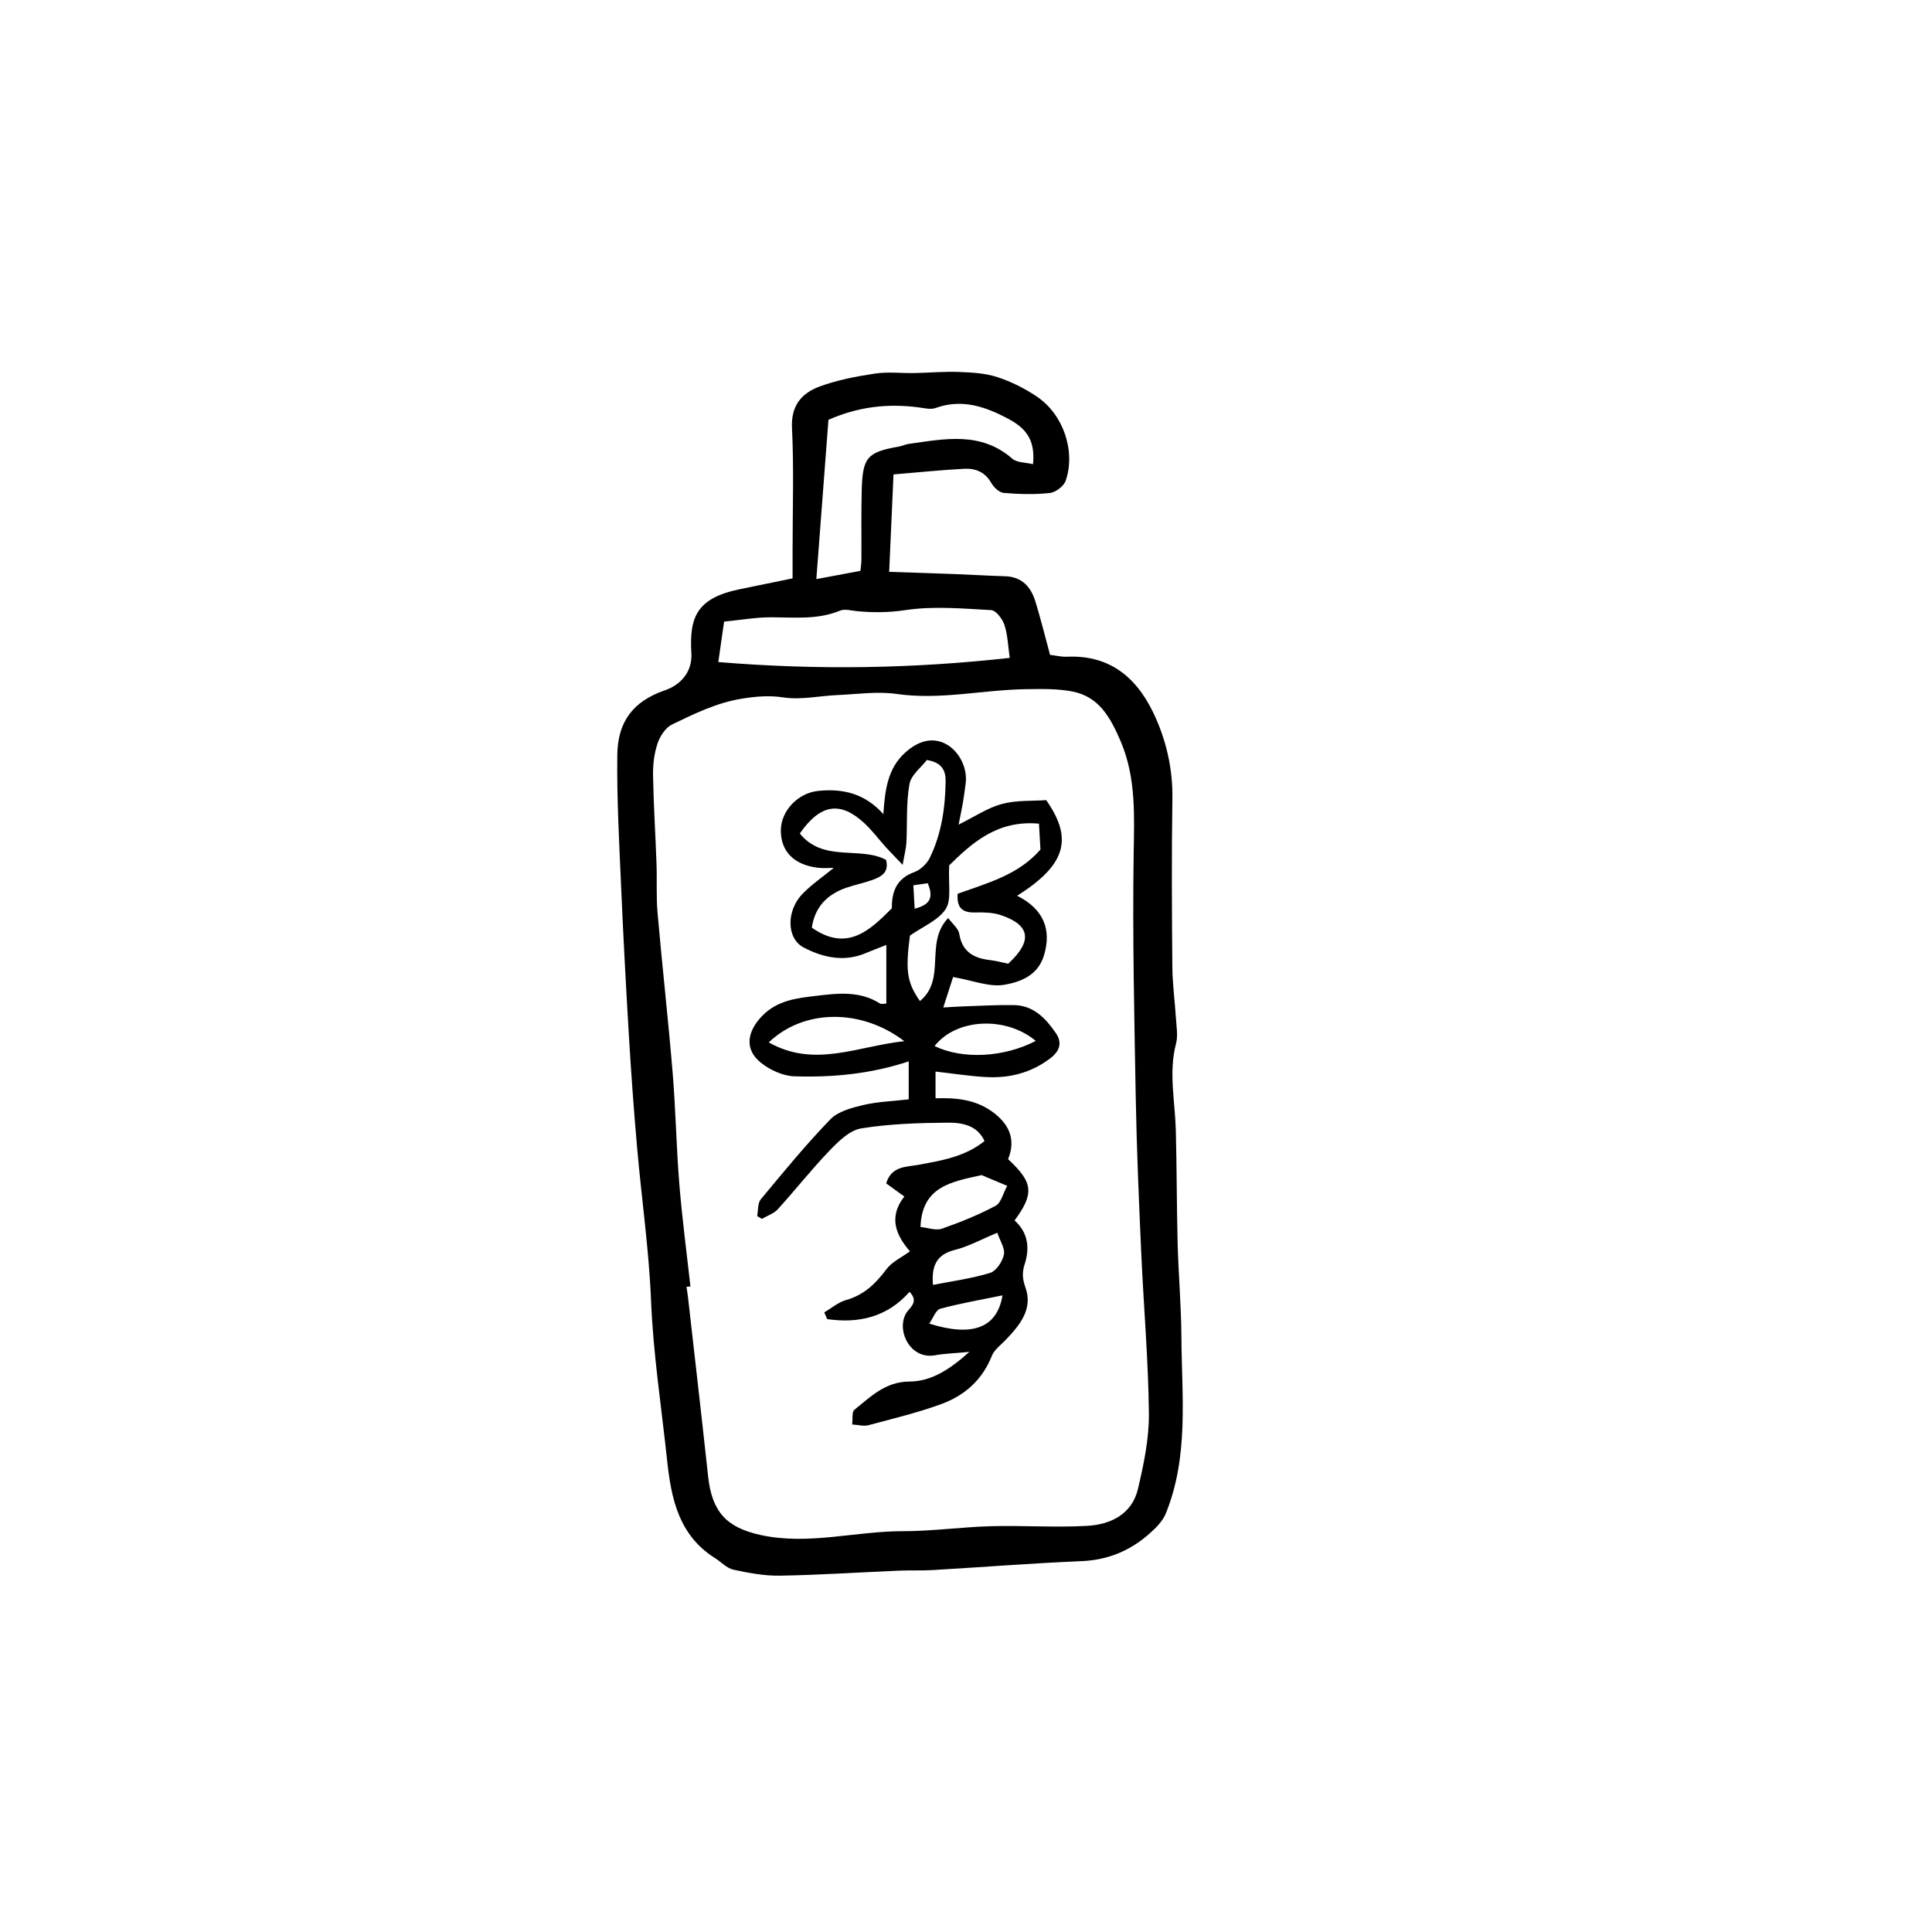
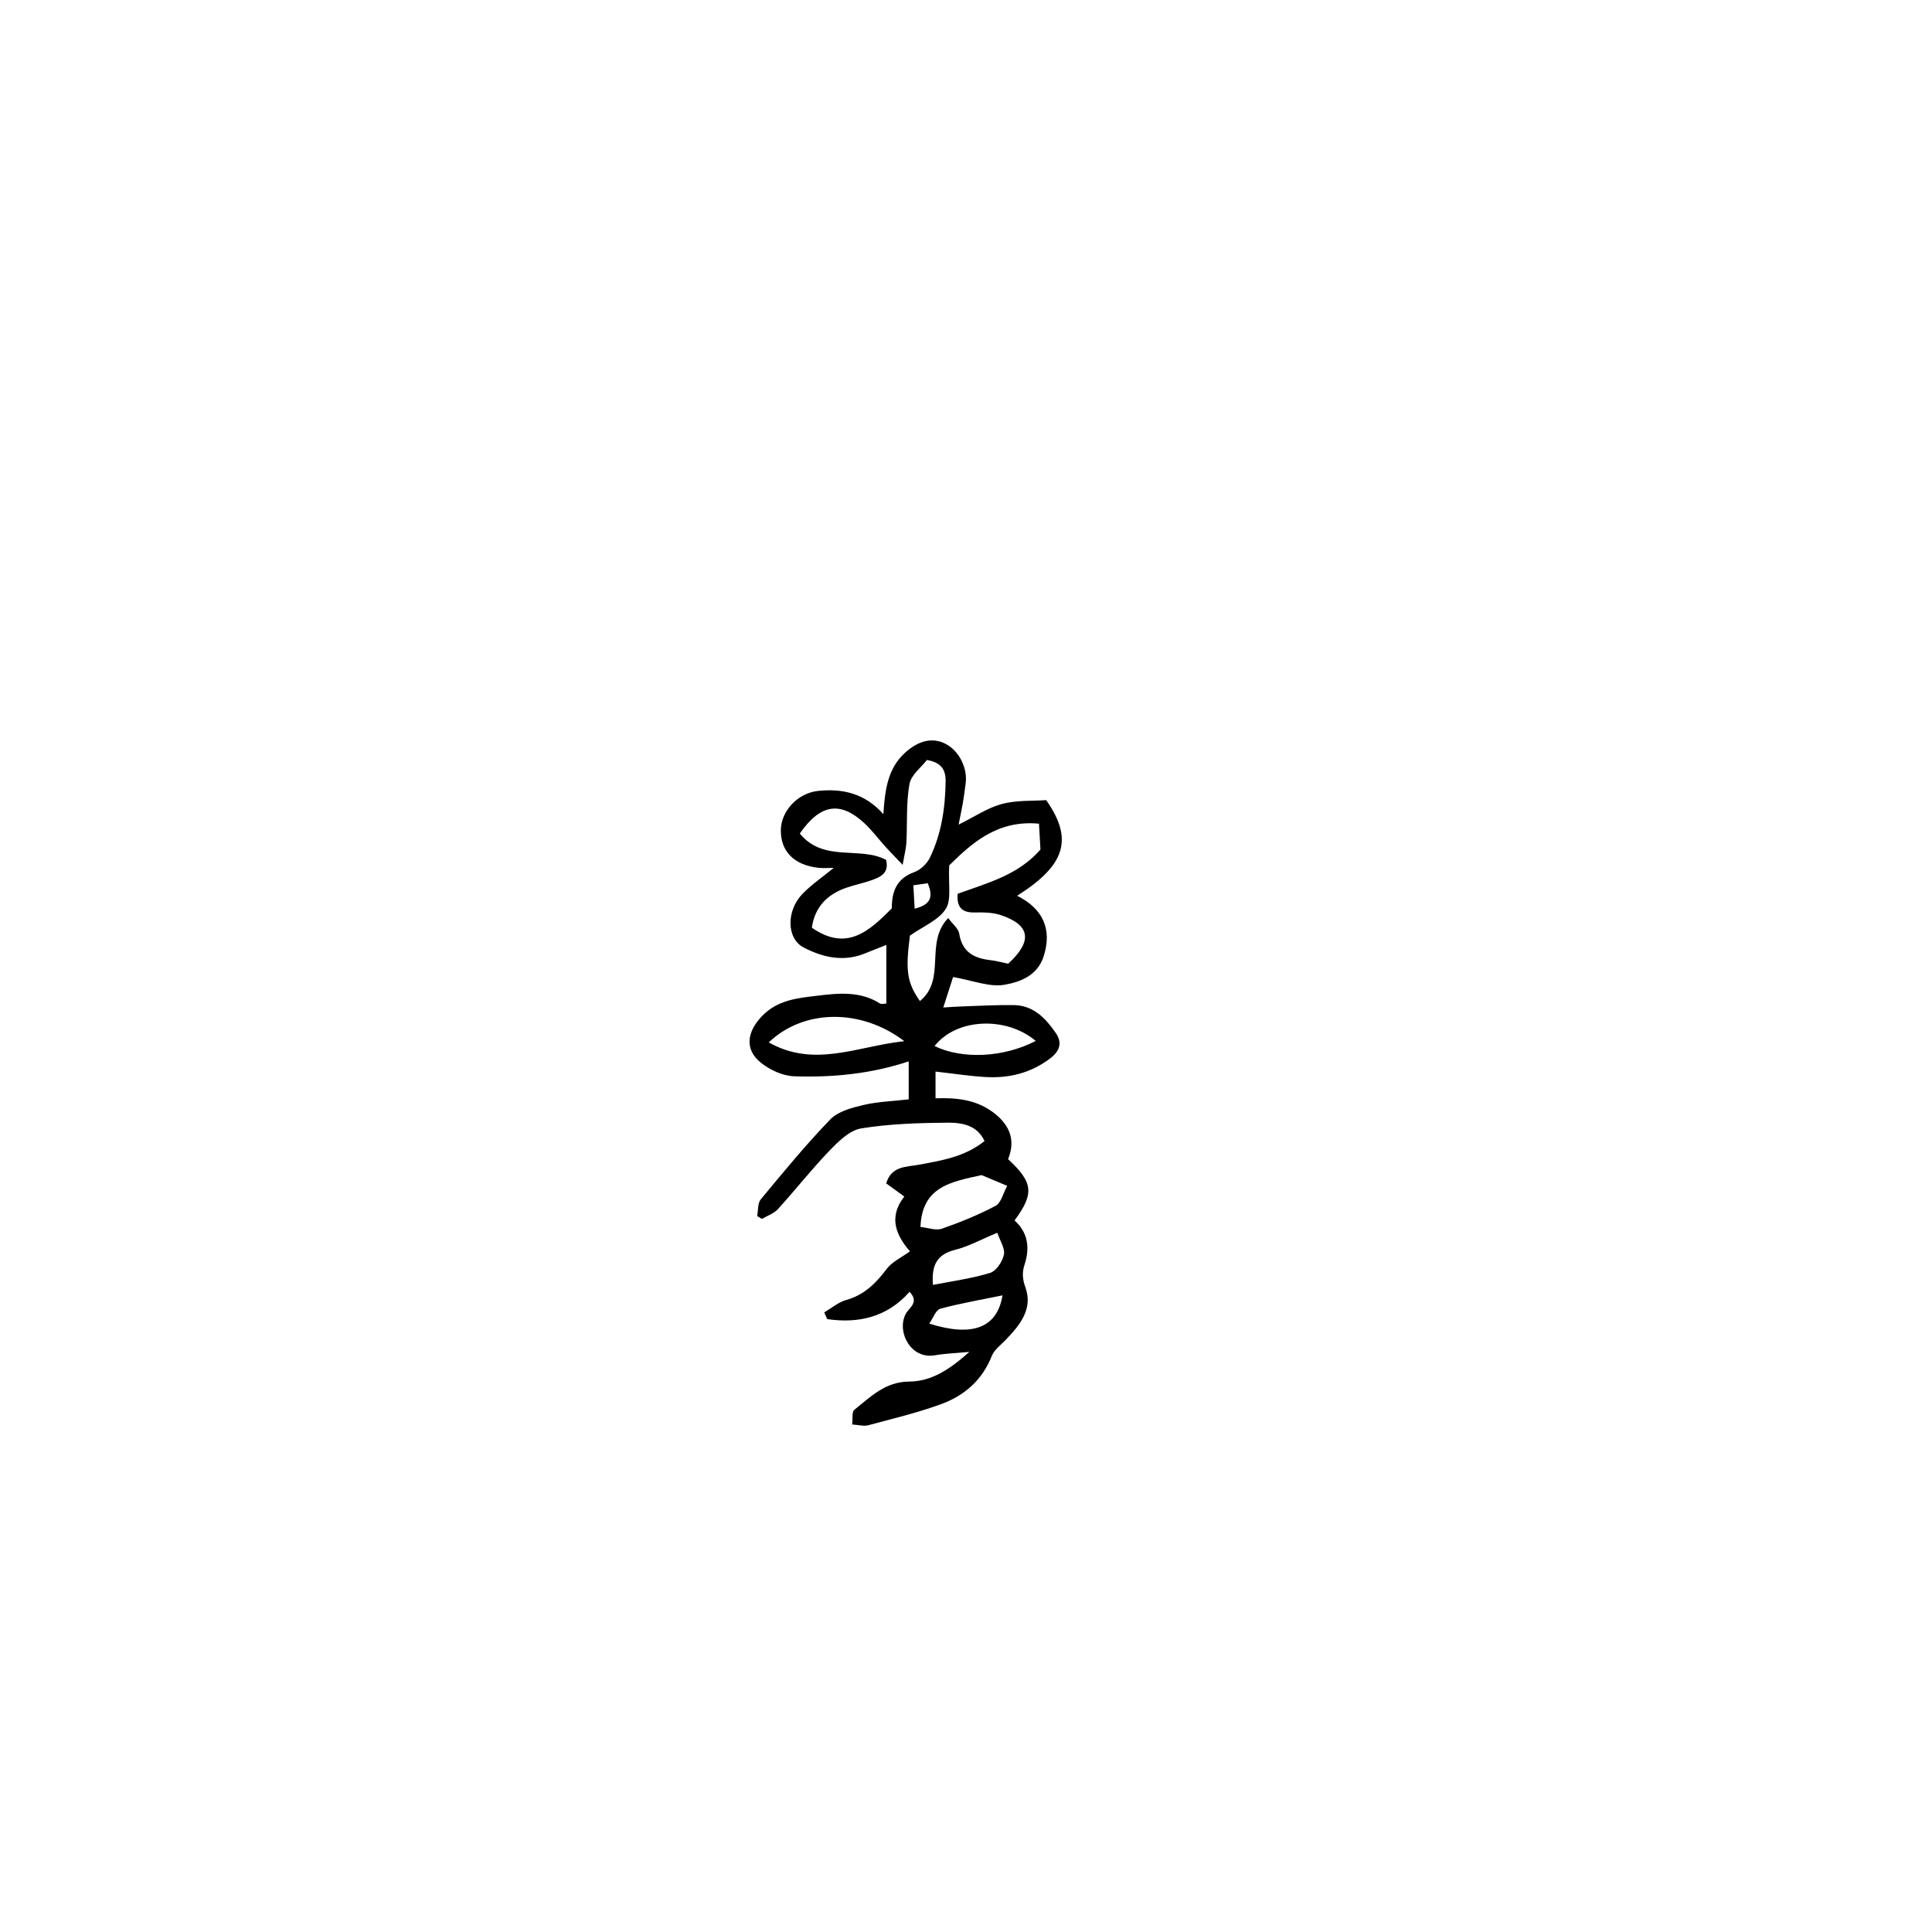
<svg xmlns="http://www.w3.org/2000/svg" xml:space="preserve" style="enable-background:new 0 0 750 750;" viewBox="0 0 750 750" y="0px" x="0px" id="Layer_1" version="1.1">
  <style type="text/css">
	.st0{fill:#F7EBE2;}
	.st1{fill:#262626;}
	.st2{clip-path:url(#SVGID_00000039832563047798383350000004160575684710061224_);fill:#ADC1D1;}
	.st3{clip-path:url(#SVGID_00000105389155058713408500000018430504177883515561_);}
	.st4{fill:#FFFFFF;}
	.st5{clip-path:url(#SVGID_00000148643582214278824310000005049497378613986212_);fill:#DF9A3C;}
	.st6{clip-path:url(#SVGID_00000145048317545535903390000008087987606214093490_);}
	.st7{clip-path:url(#SVGID_00000023969977231560491320000016322888769904069557_);fill:#F7EBE2;}
	.st8{clip-path:url(#SVGID_00000174559618852242447360000006954874077587361675_);}
	.st9{clip-path:url(#SVGID_00000034056339020681173920000010841095827132481162_);}
	.st10{clip-path:url(#SVGID_00000157300887135127181730000004102704889531803524_);fill:#ADC1D1;}
	.st11{clip-path:url(#SVGID_00000048492335144492861430000015897313951305639045_);}
	.st12{fill:#DFBCCD;}
	.st13{clip-path:url(#SVGID_00000077322984455819246290000012726790615903357089_);}
	.st14{clip-path:url(#SVGID_00000183207062521639648540000010318065931167122858_);fill:#F7EBE2;}
	.st15{clip-path:url(#SVGID_00000060003588770149719210000015562345061350993028_);}
	.st16{clip-path:url(#SVGID_00000002375442984709558460000005127319377431134642_);}
	.st17{fill:#262626;stroke:#231F20;stroke-linecap:round;stroke-linejoin:round;stroke-miterlimit:10;}
	.st18{clip-path:url(#SVGID_00000080910135713940972490000007723671635820632970_);}
	.st19{clip-path:url(#SVGID_00000127007676615226925600000001020570540121661115_);}
	.st20{clip-path:url(#SVGID_00000052809754393127245260000017114554141048362685_);}
	.st21{clip-path:url(#SVGID_00000183236575541966044420000011937449561117980091_);}
</style>
  <g>
-     <path d="M457.16,482.81c-0.39-14.77-0.31-29.55-0.72-44.33c-0.31-11.12-2.84-22.2,0.1-33.38c0.79-3,0.17-6.41-0.03-9.61   c-0.41-6.72-1.35-13.43-1.41-20.15c-0.19-21.78-0.3-43.57,0.02-65.35c0.16-10.89-2.07-21.23-6.33-30.97   c-6.48-14.84-16.87-24.85-34.55-24.08c-2.16,0.09-4.36-0.46-6.61-0.72c-1.96-7.22-3.63-14.06-5.71-20.78   c-1.74-5.64-5.21-9.54-11.72-9.74c-6.64-0.2-13.27-0.61-19.91-0.86c-7.87-0.3-15.75-0.54-25.11-0.85   c0.58-13.17,1.11-25.05,1.68-37.82c9.63-0.8,18.49-1.72,27.38-2.19c4.32-0.23,8.11,1.17,10.53,5.43c0.98,1.73,3.1,3.78,4.85,3.93   c5.96,0.51,12.03,0.68,17.96,0.03c2.25-0.25,5.4-2.66,6.13-4.78c3.91-11.4-0.89-25.63-11.05-32.53c-4.74-3.22-10.05-5.9-15.49-7.67   c-4.74-1.54-9.99-1.81-15.04-2c-5.69-0.22-11.41,0.32-17.12,0.43c-5.12,0.09-10.34-0.56-15.36,0.2   c-7.22,1.09-14.54,2.48-21.37,4.98c-6.98,2.56-11.26,7.31-10.83,16.14c0.78,15.76,0.23,31.59,0.23,47.39c0,3.49,0,6.98,0,10.99   c-7.9,1.62-14.15,2.91-20.41,4.19c-16.91,3.46-19.69,10.93-18.88,24.84c0.4,6.84-3.63,12.13-10.34,14.45   c-12.51,4.33-18.25,12.35-18.41,25.03c-0.21,16.63,0.7,33.28,1.42,49.9c0.86,19.79,1.91,39.57,3.09,59.35   c0.86,14.41,1.91,28.81,3.17,43.19c1.73,19.79,4.6,39.51,5.41,59.33c0.85,20.89,4.05,41.45,6.25,62.15   c1.59,14.99,4.59,29.14,18.66,37.95c2.37,1.48,4.51,3.89,7.06,4.44c5.94,1.29,12.08,2.44,18.12,2.33   c15.41-0.27,30.8-1.29,46.21-1.95c4.39-0.19,8.8,0.03,13.19-0.23c19.21-1.13,38.41-2.65,57.63-3.46   c10.18-0.43,18.76-3.98,26.21-10.54c2.54-2.24,5.25-4.88,6.48-7.91c9.01-22.1,6.24-45.37,6.08-68.34   C458.56,507.09,457.49,494.96,457.16,482.81z M321.6,162.97c11.71-5.15,23.11-6.37,34.93-4.84c2.21,0.29,4.71,0.95,6.65,0.26   c10.37-3.73,19.51-0.49,28.49,4.33c7.4,3.98,10.17,8.86,9.35,17.48c-2.8-0.69-6.21-0.54-8.07-2.16   c-12.29-10.7-26.32-7.65-40.26-5.71c-1.26,0.18-2.45,0.8-3.71,1.02c-12.29,2.17-14.12,4.13-14.46,16.9   c-0.24,9-0.06,18.01-0.12,27.01c-0.01,1.55-0.27,3.1-0.38,4.34c-5.82,1.09-11.07,2.08-17.12,3.21   C318.46,204.16,320.03,183.57,321.6,162.97z M281.09,241.3c6.65-0.64,12.59-1.7,18.53-1.67c8.94,0.04,17.85,0.99,26.48-2.58   c1.84-0.76,4.36-0.01,6.56,0.2c6.3,0.61,12.35,0.56,18.84-0.41c10.86-1.63,22.17-0.6,33.26,0.01c1.88,0.1,4.4,3.43,5.16,5.74   c1.28,3.87,1.38,8.13,2.06,12.8c-37.21,4.13-74.27,4.82-113.13,1.62C279.54,252.25,280.23,247.36,281.09,241.3z M441.75,578.01   c-2.31,9.78-10.55,13.8-19.65,14.32c-12.42,0.71-24.91-0.2-37.36,0.14c-11.46,0.31-22.9,1.95-34.35,1.94   c-18.38-0.01-36.57,5.52-55.08,1.49c-13.33-2.9-18.94-9.06-20.42-22.77c-2.51-23.27-5.21-46.52-7.84-69.78   c-0.14-1.27-0.37-2.54-0.56-3.8c0.51-0.05,1.02-0.1,1.53-0.15c-1.47-13.27-3.23-26.51-4.31-39.81c-1.17-14.37-1.4-28.81-2.59-43.17   c-1.72-20.71-4.05-41.36-5.86-62.06c-0.55-6.29-0.17-12.65-0.4-18.97c-0.41-11.52-1.15-23.03-1.35-34.55   c-0.07-4.12,0.47-8.45,1.78-12.32c0.95-2.8,3.12-6.09,5.64-7.3c8.71-4.2,17.47-8.49,27.21-10.02c5.33-0.84,10.4-1.31,16-0.46   c6.8,1.04,14-0.62,21.03-0.92c7.63-0.33,15.42-1.5,22.87-0.43c16.98,2.45,33.53-1.63,50.3-1.85c6.04-0.08,12.24-0.24,18.11,0.93   c10.25,2.04,14.67,10.21,18.5,19.09c6.17,14.34,5.35,29.13,5.13,44.25c-0.46,31.55,0.25,63.12,0.82,94.68   c0.37,19.92,1.23,39.84,2.12,59.75c0.93,20.83,2.76,41.63,2.98,62.46C446.1,558.46,444.01,568.42,441.75,578.01z" />
    <path d="M406.13,310.61c-5.27,0.38-11.49-0.03-17.19,1.49c-5.58,1.5-10.64,4.97-16.81,8.01c0.69-3.47,1.22-5.91,1.64-8.36   c0.43-2.53,0.77-5.07,1.1-7.62c0.79-6.05-2.58-12.67-7.79-15.37c-5.03-2.6-10.46-1.34-15.72,3.43c-6.79,6.16-7.82,14.48-8.44,23.86   c-7.26-8.15-15.89-9.97-25.24-9.03c-8.02,0.81-14.49,7.83-14.56,15.23c-0.08,8.27,5.16,13.59,14.58,14.63   c1.99,0.22,4.02,0.03,5.97,0.03c-4.23,3.46-8.5,6.37-12.04,9.98c-6.5,6.63-6.33,17.47,0.37,20.94c7.59,3.94,15.7,5.72,24.13,2.15   c2.29-0.97,4.61-1.83,7.94-3.15c0,8.07,0,15.29,0,22.75c-0.71,0-1.87,0.36-2.53-0.06c-7.69-4.9-16.33-3.95-24.47-2.96   c-7.39,0.89-15.19,1.61-21.19,7.81c-5.86,6.05-6.99,12.92-0.57,18.12c3.53,2.86,8.58,5.18,13.03,5.33   c15.01,0.5,29.93-0.97,44.42-5.8c0,4.8,0,9.45,0,14.75c-6.29,0.73-12.1,0.88-17.63,2.2c-4.5,1.07-9.79,2.46-12.8,5.57   c-9.52,9.85-18.24,20.49-27,31.05c-1.25,1.51-0.97,4.29-1.4,6.48c0.62,0.37,1.24,0.73,1.85,1.1c2.08-1.23,4.61-2.05,6.17-3.75   c6.83-7.5,13.11-15.52,20.14-22.82c3.43-3.56,7.76-7.82,12.2-8.55c11.02-1.79,22.34-2.13,33.54-2.23c5.51-0.05,11.5,0.9,14.36,7.14   c-7.8,6.21-16.69,7.53-25.55,9.2c-4.69,0.88-10.57,0.37-12.62,7.23c2.32,1.68,4.53,3.28,7.04,5.1c-6.58,8.4-2.77,15.51,2.17,21.28   c-3.21,2.36-6.94,4.04-9.08,6.9c-4.19,5.59-8.73,10.05-15.7,12c-3.03,0.85-5.66,3.15-8.48,4.79c0.39,0.87,0.78,1.75,1.16,2.62   c12.18,1.75,23.24-0.72,31.95-10.59c3.98,4.13-0.27,6.15-1.54,8.67c-3.53,7.03,2.15,17.58,11.33,15.97c3.95-0.7,8-0.82,13.44-1.33   c-7.7,6.87-14.74,11.48-23.36,11.52c-9.24,0.05-15.01,5.91-21.31,10.98c-0.98,0.79-0.55,3.33-0.84,5.68   c2.58,0.16,4.56,0.76,6.26,0.3c9.5-2.55,19.13-4.85,28.35-8.22c8.99-3.29,15.91-9.33,19.61-18.69c0.95-2.41,3.47-4.23,5.38-6.22   c5.5-5.72,10.68-12.01,7.68-20.34c-1.23-3.4-1.31-5.94-0.33-8.95c2.13-6.55,1.26-12.48-3.9-17.08c7.72-10.49,7.24-14.74-2.51-23.79   c3.2-7.82,0.28-13.92-6.47-18.66c-6.54-4.59-14.06-5.23-21.7-4.97c0-3.5,0-6.48,0-10.38c6.71,0.76,12.94,1.73,19.21,2.11   c9.21,0.56,17.7-1.46,25.31-7.23c3.95-3,4.63-6.28,2.15-9.87c-3.89-5.65-8.63-10.69-16.22-10.81c-6.36-0.11-12.72,0.27-19.08,0.47   c-2.63,0.08-5.26,0.28-8.36,0.45c1.65-5.12,2.95-9.16,3.81-11.82c7.7,1.33,14.16,4.03,19.96,3c6.02-1.07,12.86-3.46,15.27-11.25   c3.14-10.14-0.11-18.14-10.36-23.3C413.49,335.94,416.86,325.89,406.13,310.61z M360.74,513.82c1.53-2.17,2.54-5.3,4.28-5.77   c7.89-2.13,15.98-3.51,24.15-5.19C387.13,515.39,377.61,519.16,360.74,513.82z M389.72,487.03c-0.56,2.7-2.97,6.36-5.35,7.1   c-7.14,2.2-14.65,3.18-22.19,4.67c-0.67-7.73,1.62-11.87,8.6-13.62c5.19-1.3,10.03-4,16.37-6.63   C388.19,481.68,390.22,484.62,389.72,487.03z M391,460.35c-1.61,2.92-2.38,6.61-4.5,7.74c-6.67,3.54-13.74,6.41-20.88,8.89   c-2.34,0.81-5.37-0.38-8.29-0.67c0.59-15.82,12.09-17.53,23.72-20.14C383.91,457.37,386.82,458.59,391,460.35z M315.16,360.12   c1.12-7.86,5.8-12.87,13.3-15.47c3.31-1.15,6.79-1.83,10.09-3.02c3.41-1.23,6.69-2.82,5.42-7.83c-10.12-5.41-24.29,1.1-33.49-10.23   c8.05-11.58,15.77-12.59,25.03-4.04c3.03,2.8,5.52,6.17,8.29,9.25c1.64,1.81,3.37,3.55,6.61,6.95c0.72-4.18,1.33-6.38,1.45-8.62   c0.39-7.59-0.13-15.32,1.19-22.73c0.63-3.56,4.61-6.52,6.76-9.35c5.72,0.97,7.34,3.86,7.28,8.36c-0.15,10.29-1.62,20.33-6.15,29.63   c-1.13,2.32-3.63,4.67-6.03,5.54c-6.97,2.53-8.76,7.7-8.69,14.03C337.5,361.4,328.69,369.59,315.16,360.12z M355.07,352.76   c-0.21-3.67-0.35-6.1-0.51-9.09c2.07-0.29,3.76-0.54,5.61-0.8C362.11,347.72,361.87,351.04,355.07,352.76z M298.43,404.65   c13.53-12.93,35.77-13.31,52.62-0.47C332.85,406.13,316.16,414.7,298.43,404.65z M402.08,404.08c-12.4,6.45-28.42,7.26-39.28,2   C371.2,395.32,390.43,394.34,402.08,404.08z M371.76,346.96c-0.39,4.98,1.42,7.35,6.52,7.26c3.42-0.06,7.06-0.05,10.23,1.02   c11.47,3.84,12.46,10.08,2.86,18.88c-2.12-0.44-4.54-1.12-7.02-1.41c-6.36-0.73-10.86-3.19-11.98-10.26   c-0.32-1.99-2.52-3.68-4.27-6.07c-9.33,9.63-0.54,23.66-10.98,32.23c-5.09-7.25-5.65-11.86-3.89-25.4c5.19-3.65,11.12-6,13.9-10.35   c2.32-3.62,0.95-9.61,1.35-16.94c8.36-8.12,18.33-17.73,34.85-16.17c0.22,3.9,0.4,7.02,0.57,10.05   C395.26,339.73,383.28,342.79,371.76,346.96z" />
  </g>
</svg>